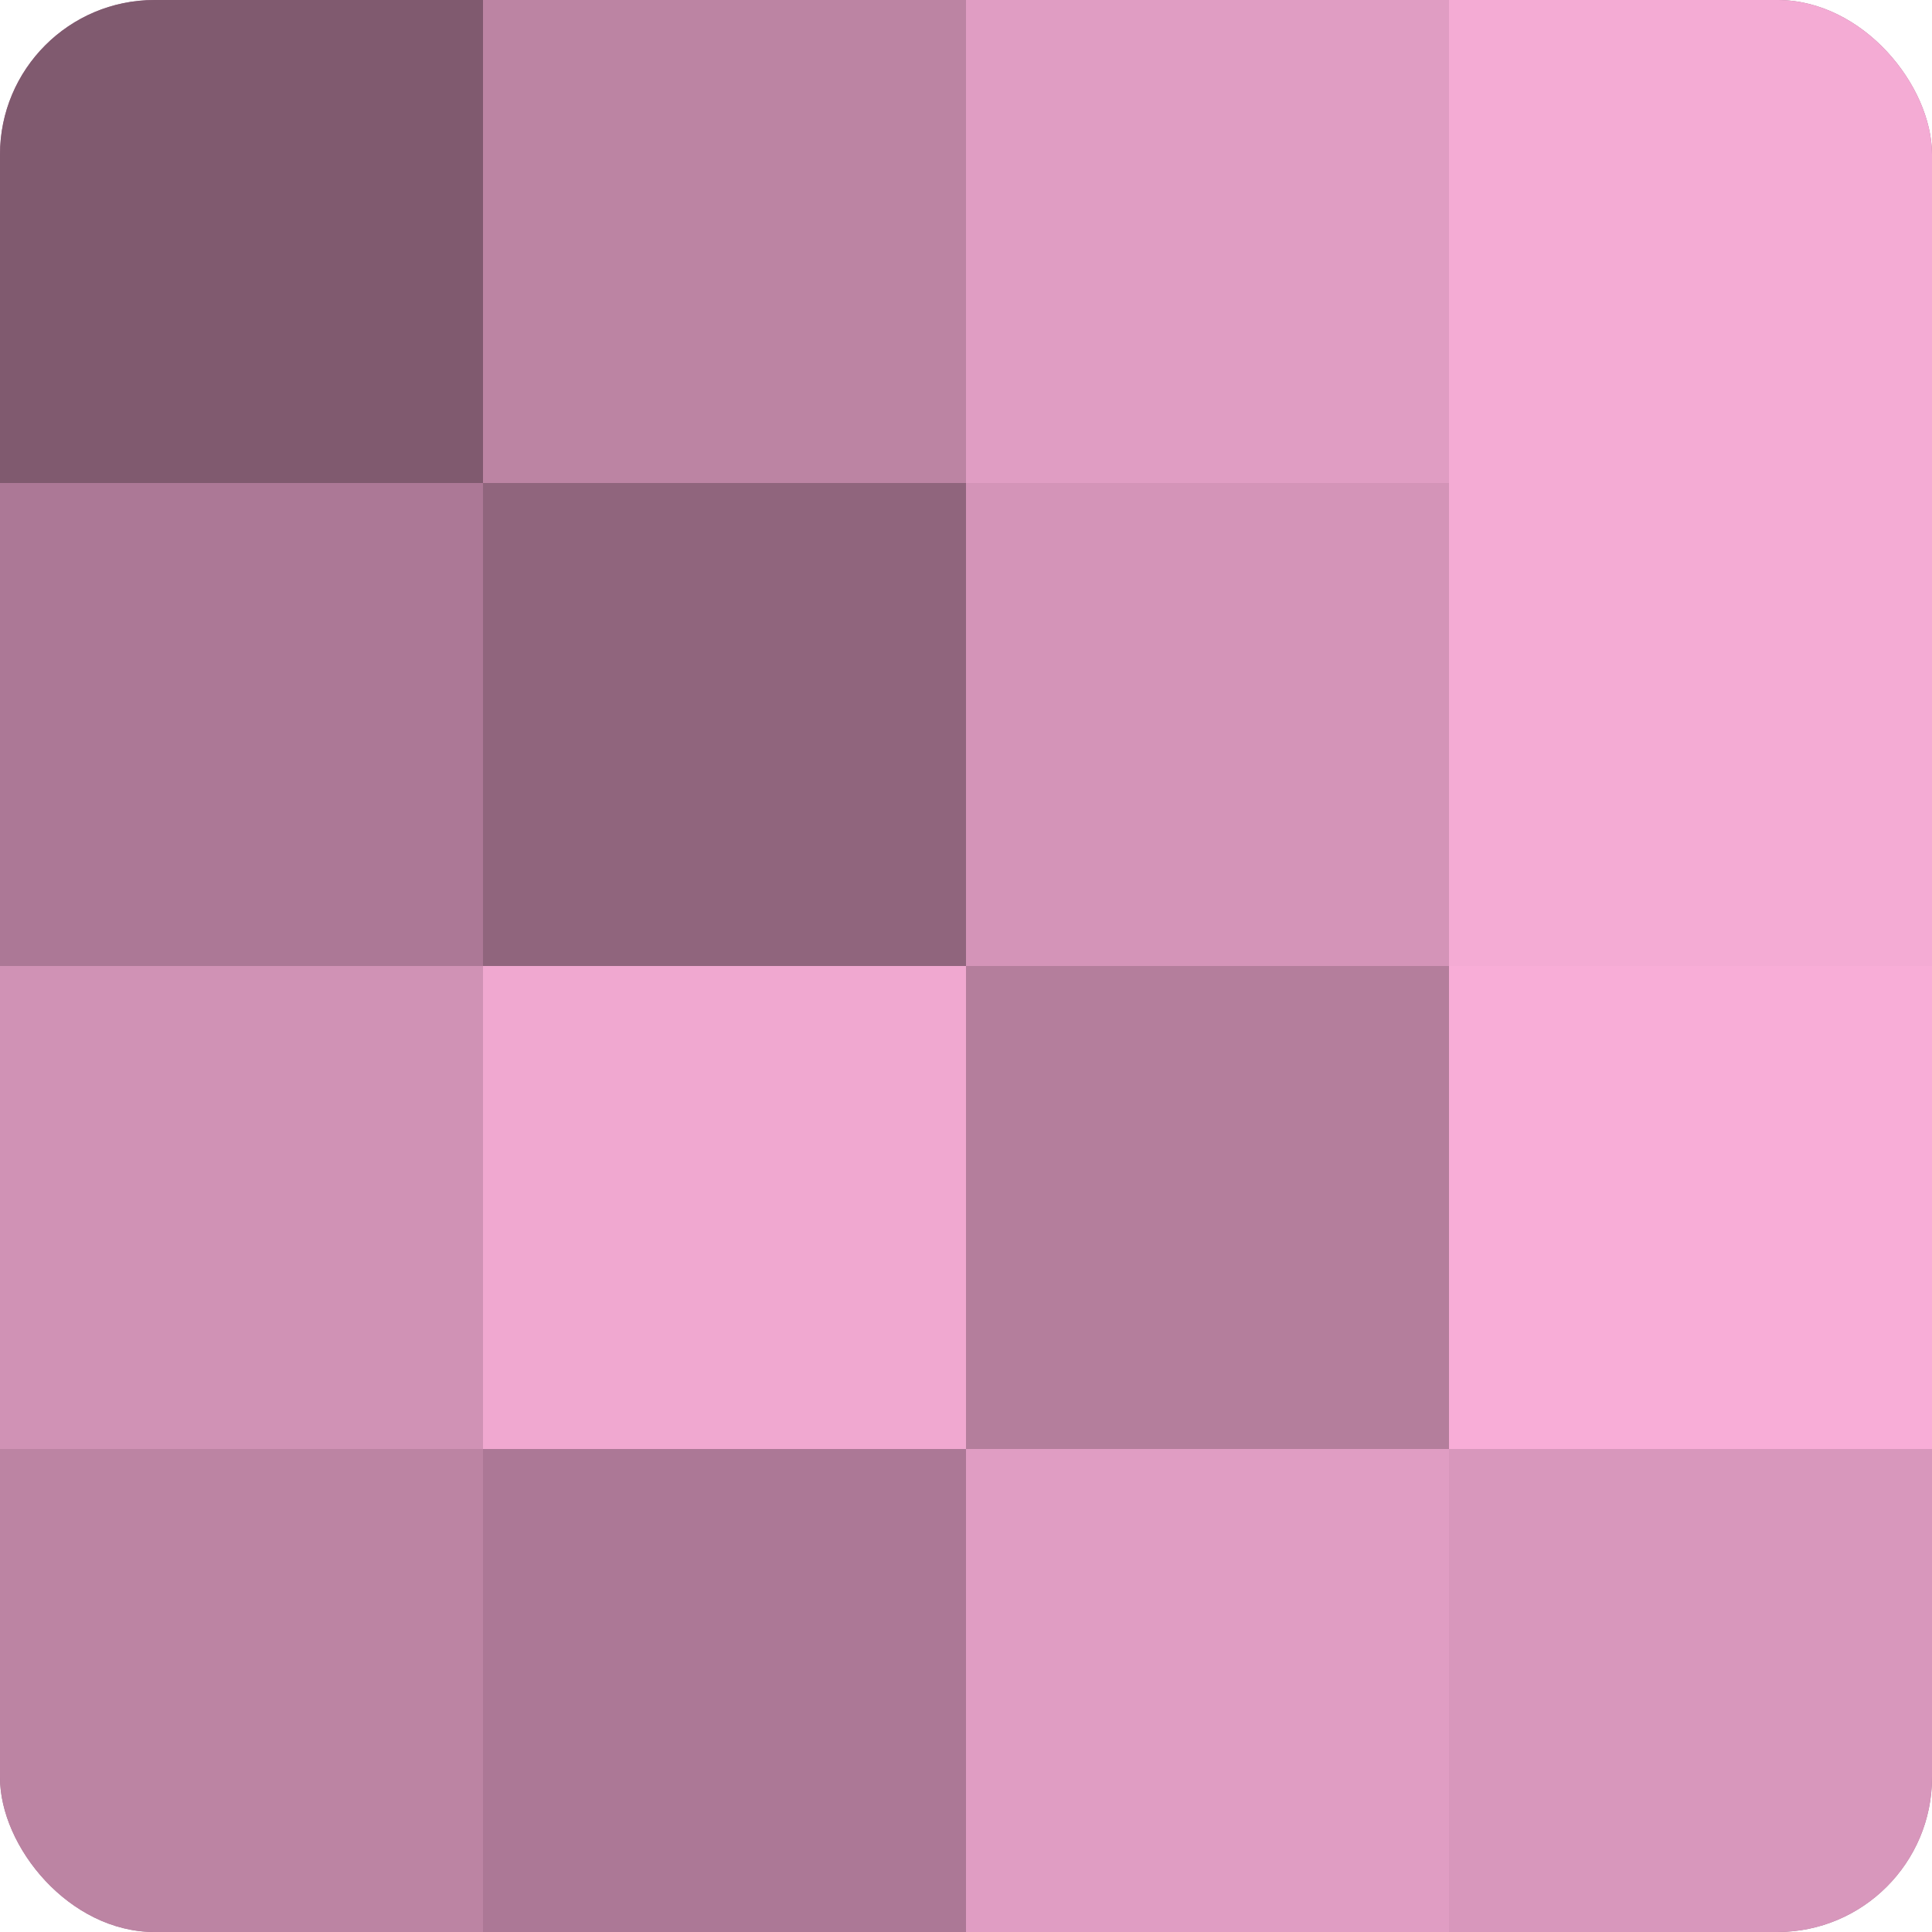
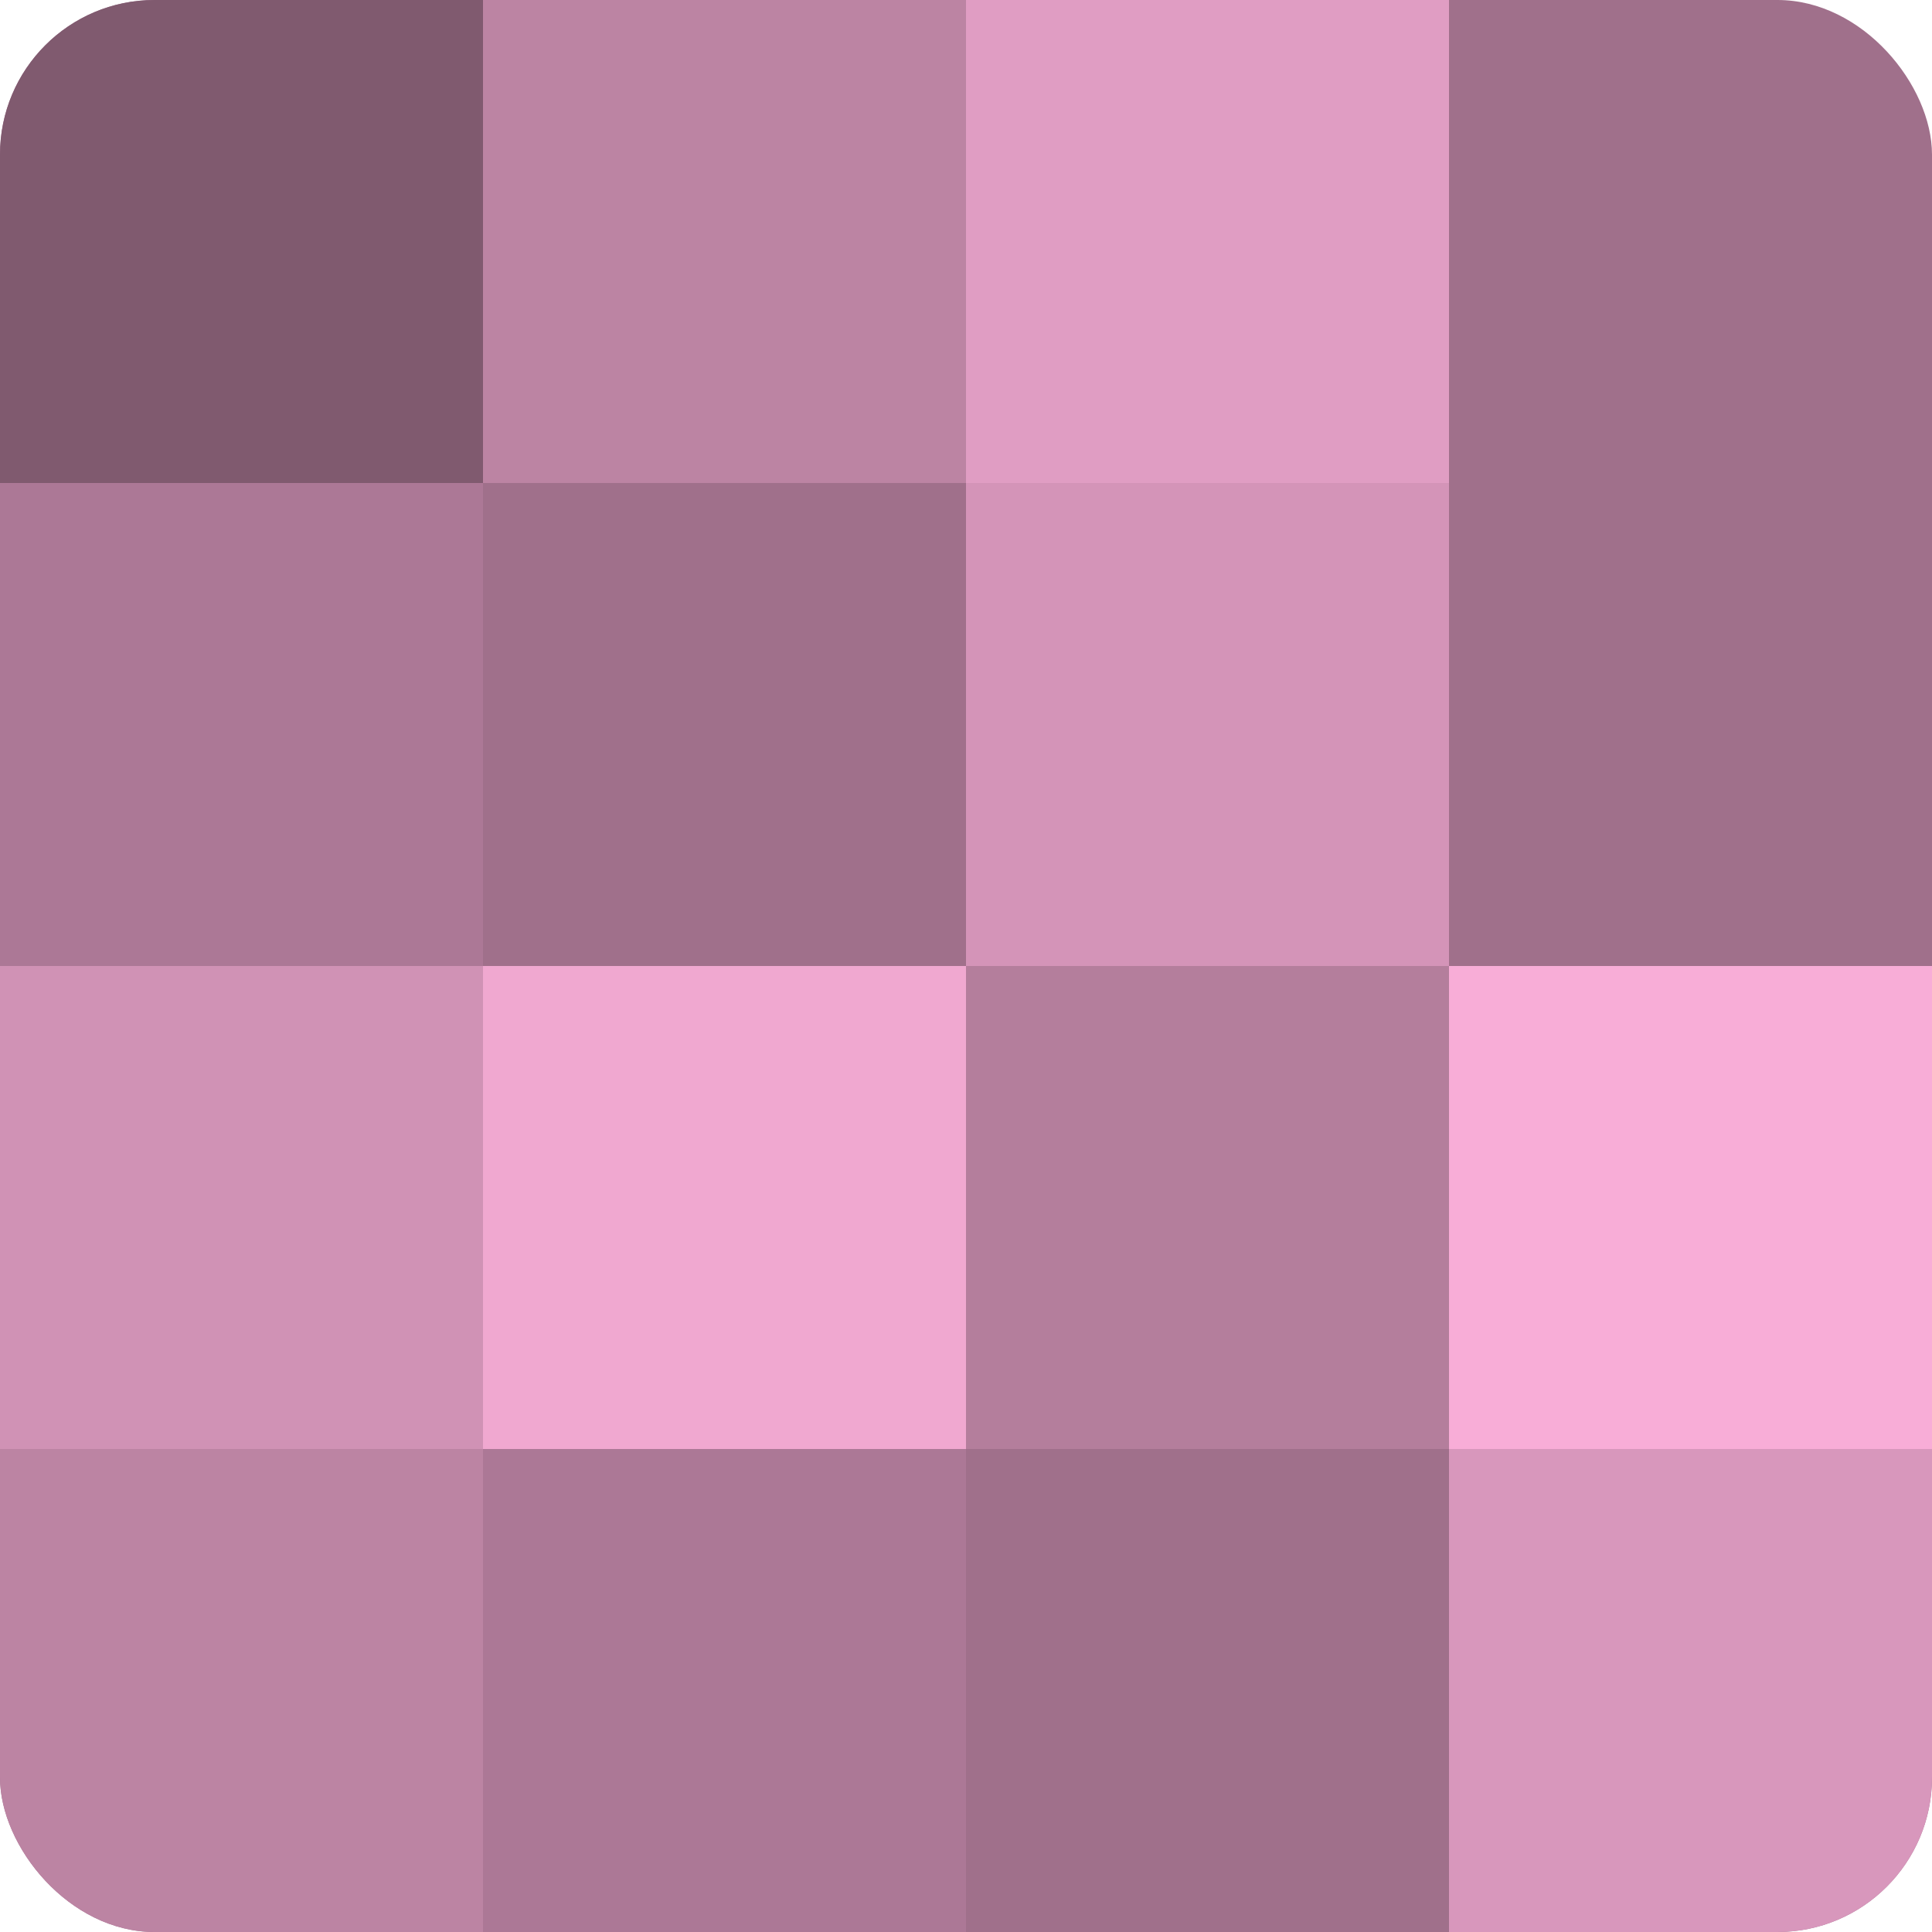
<svg xmlns="http://www.w3.org/2000/svg" width="60" height="60" viewBox="0 0 100 100" preserveAspectRatio="xMidYMid meet">
  <defs>
    <clipPath id="c" width="100" height="100">
      <rect width="100" height="100" rx="8" ry="8" />
    </clipPath>
  </defs>
  <g clip-path="url(#c)">
    <rect width="100" height="100" fill="#a0708b" />
    <rect width="25" height="25" fill="#805a6f" />
    <rect y="25" width="25" height="25" fill="#ac7896" />
    <rect y="50" width="25" height="25" fill="#d092b5" />
    <rect y="75" width="25" height="25" fill="#bc84a3" />
    <rect x="25" width="25" height="25" fill="#bc84a3" />
-     <rect x="25" y="25" width="25" height="25" fill="#90657d" />
    <rect x="25" y="50" width="25" height="25" fill="#f0a8d0" />
    <rect x="25" y="75" width="25" height="25" fill="#ac7896" />
    <rect x="50" width="25" height="25" fill="#e09dc3" />
    <rect x="50" y="25" width="25" height="25" fill="#d494b8" />
    <rect x="50" y="50" width="25" height="25" fill="#b47e9c" />
-     <rect x="50" y="75" width="25" height="25" fill="#e09dc3" />
-     <rect x="75" width="25" height="25" fill="#f4abd4" />
-     <rect x="75" y="25" width="25" height="25" fill="#f4abd4" />
    <rect x="75" y="50" width="25" height="25" fill="#f8add7" />
    <rect x="75" y="75" width="25" height="25" fill="#d897bc" />
  </g>
</svg>